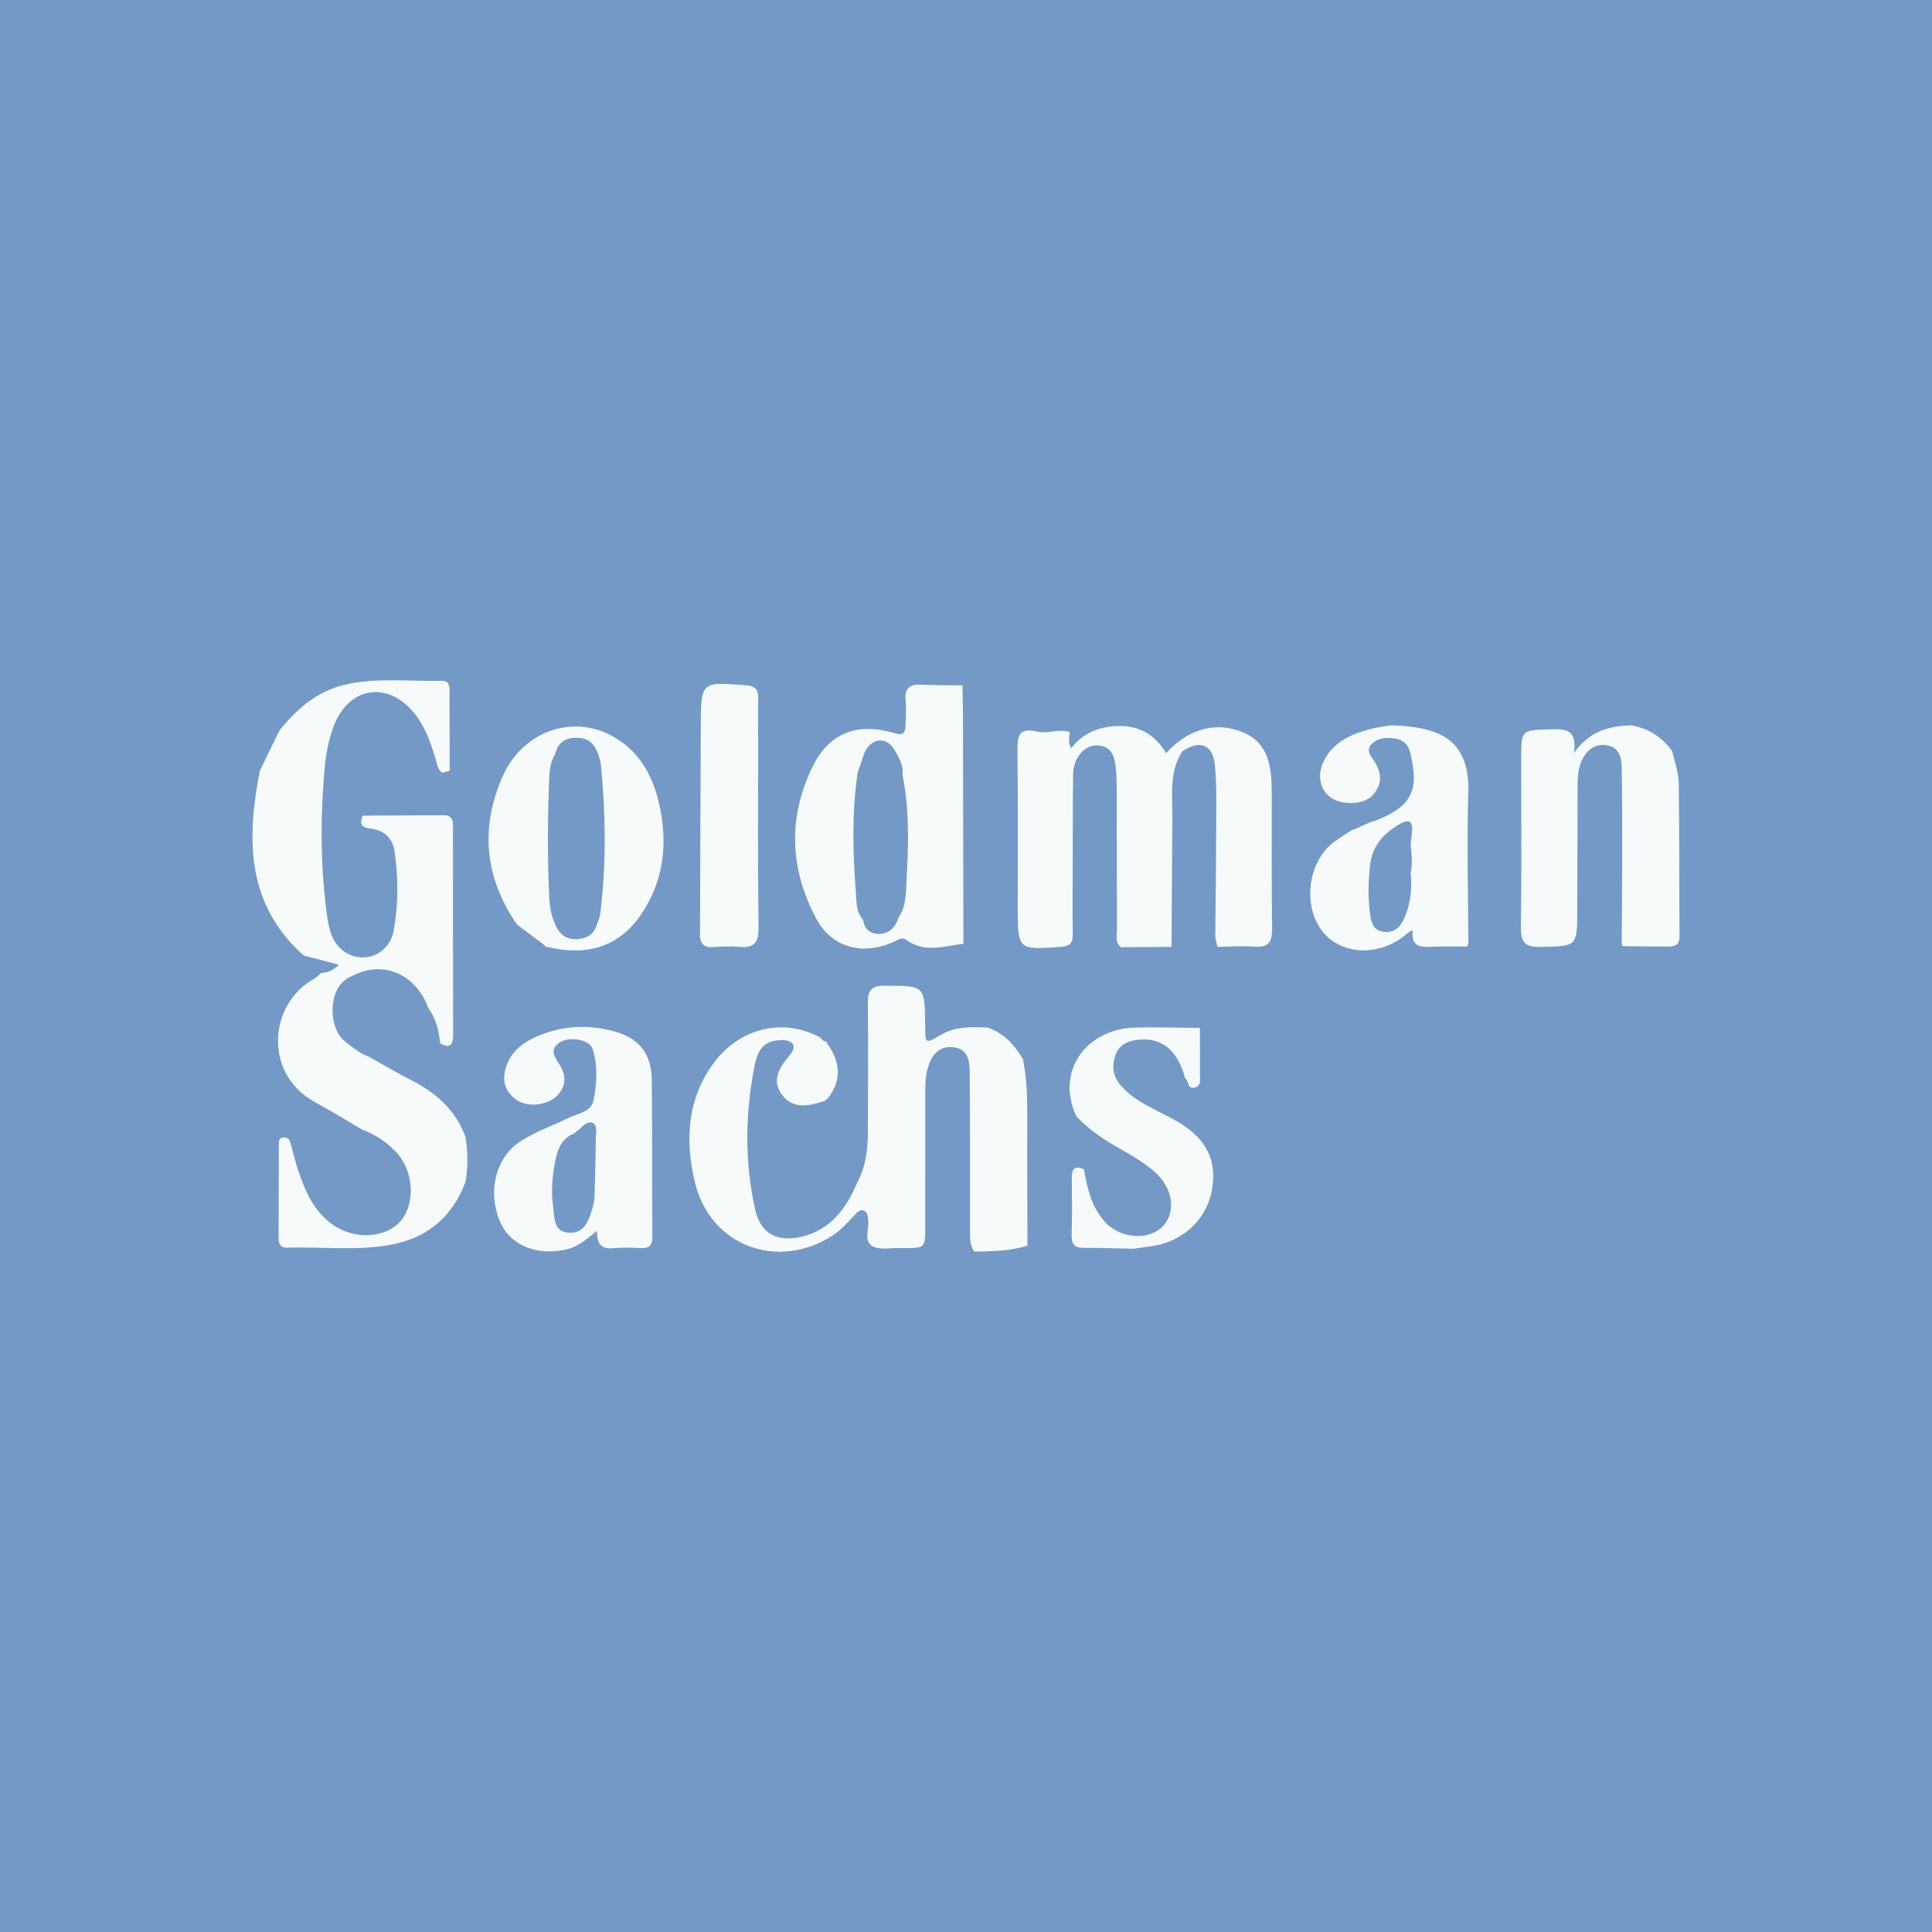
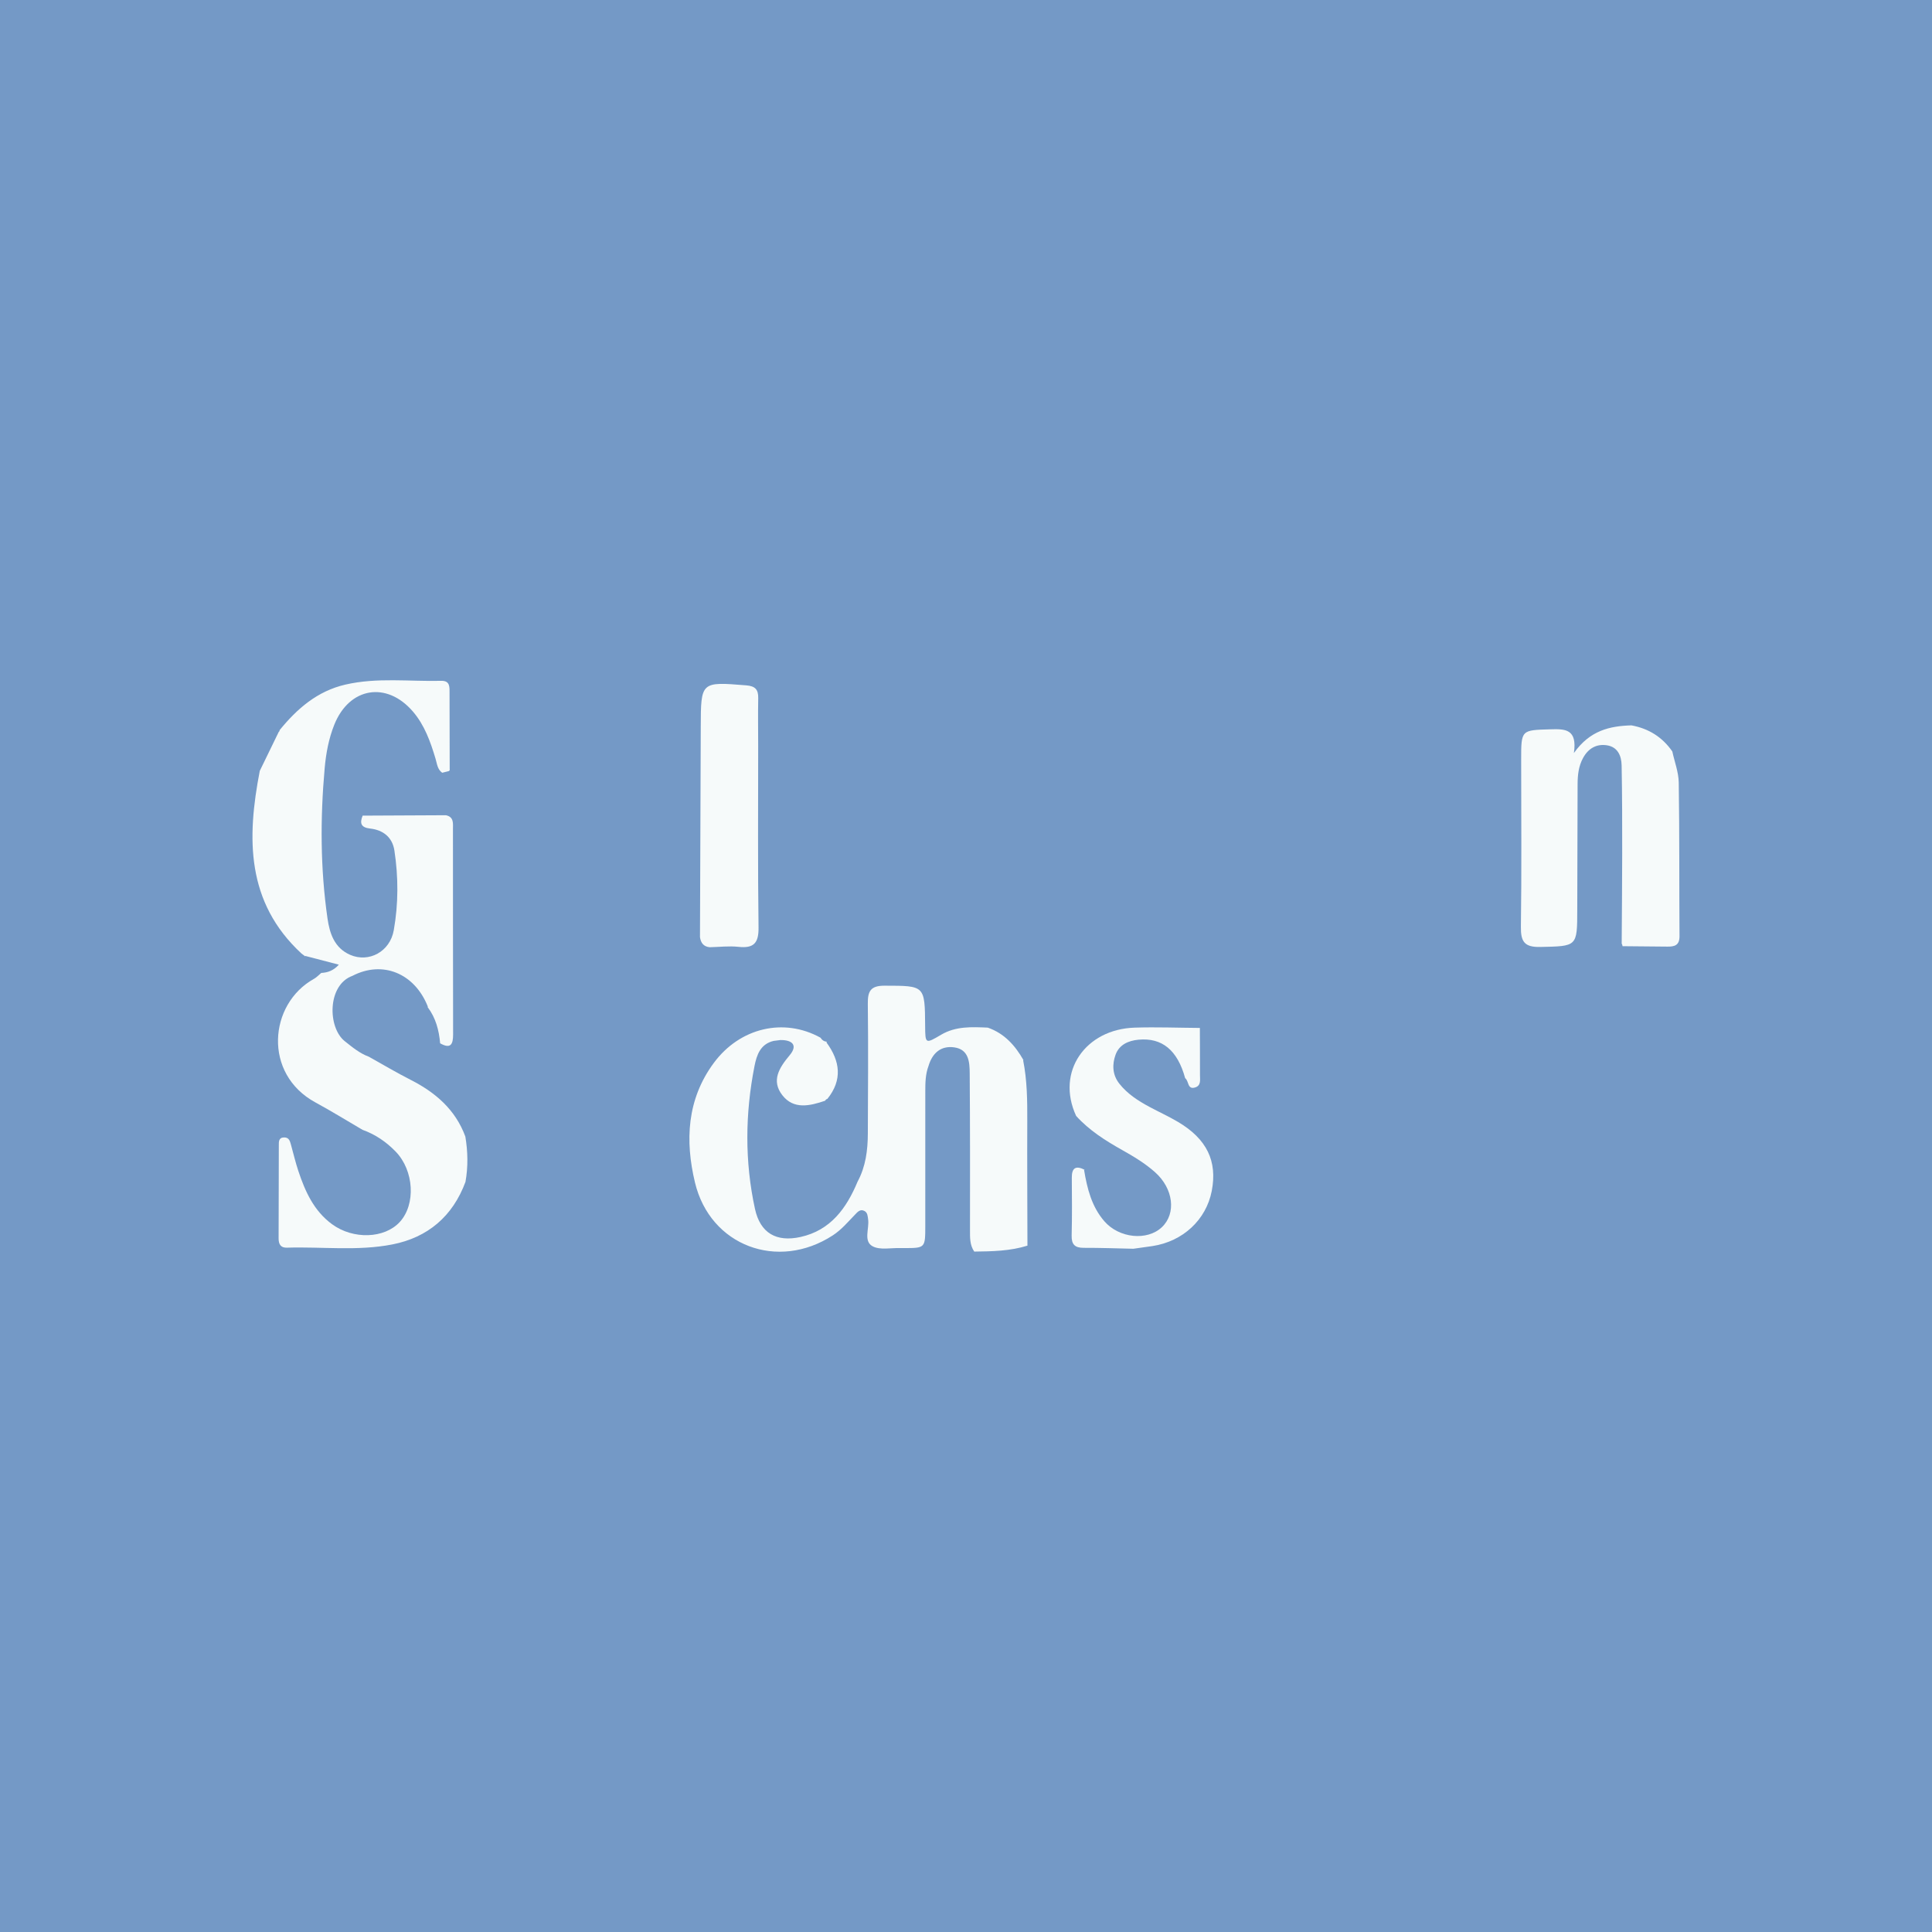
<svg xmlns="http://www.w3.org/2000/svg" version="1.1" id="Layer_1" x="0px" y="0px" width="200px" height="200px" viewBox="0 0 200 200" enable-background="new 0 0 200 200" xml:space="preserve">
  <rect fill="#7499C6" width="200" height="200" />
  <g>
-     <path fill="#F6FAFA" d="M152,82.084c0.169-5.264-2.711-6.605-6.714-6.931c-0.44-0.036-0.883-0.043-1.325-0.063   c-0.654,0.113-1.319,0.183-1.96,0.346c-1.969,0.503-3.809,1.253-4.86,3.152c-0.829,1.499-0.582,3.036,0.543,3.915   c1.099,0.858,3.396,0.852,4.341-0.114c1.15-1.175,1.034-2.472,0.122-3.757c-0.329-0.463-0.682-0.992-0.244-1.505   c0.634-0.743,1.546-0.811,2.451-0.686c0.835,0.115,1.401,0.55,1.62,1.429c0.997,3.997,0.156,5.645-3.681,7.125   c-0.102,0.039-0.216,0.045-0.324,0.067c-0.619,0.279-1.239,0.557-1.858,0.837c0,0.001-0.069-0.029-0.069-0.029   c-0.64,0.422-1.3,0.817-1.917,1.271c-2.765,2.033-3.337,6.692-1.162,9.355c2.014,2.466,6.057,2.518,8.726,0.117   c0.113-0.101,0.265-0.159,0.562-0.331c-0.215,1.724,0.789,1.797,1.996,1.727c1.21-0.07,2.428-0.019,3.642-0.02   c0.02-0.11,0.059-0.213,0.118-0.308C151.991,92.48,151.834,87.277,152,82.084z M146.156,86.271   c-0.044,0.381-0.084,0.763-0.126,1.144c0.048,0.492,0.101,0.984,0.116,1.475s-0.01,0.984-0.117,1.475   c0.091,0.809,0.089,1.606-0.017,2.388c-0.106,0.782-0.315,1.549-0.638,2.298c-0.403,0.937-1.067,1.568-2.172,1.406   c-1.014-0.149-1.251-0.935-1.371-1.809c-0.234-1.704-0.195-3.394,0.002-5.106c0.225-1.952,1.323-3.179,2.912-4.15   C145.905,84.685,146.303,84.988,146.156,86.271z" />
    <g>
      <path fill="#F6FAFA" d="M48.173,117.657c-1.03-2.797-3.101-4.572-5.685-5.883c-1.463-0.742-2.874-1.586-4.309-2.384    c-0.949-0.35-1.706-0.985-2.487-1.604c-1.784-1.412-1.827-5.822,0.795-6.768c3.116-1.617,6.421-0.273,7.796,3.17    c0,0-0.006,0.081-0.006,0.081c0.834,1.105,1.168,2.383,1.286,3.734c1.072,0.604,1.345,0.137,1.342-0.919    c-0.019-7.08-0.007-14.159-0.015-21.239c-0.001-0.588,0.119-1.273-0.729-1.452c-2.873,0.014-5.746,0.028-8.62,0.042    c-0.317,0.784-0.183,1.231,0.783,1.338c1.34,0.148,2.295,0.902,2.504,2.271c0.419,2.749,0.419,5.526-0.065,8.256    c-0.395,2.229-2.584,3.385-4.516,2.545c-1.623-0.706-2.12-2.21-2.344-3.765c-0.745-5.166-0.756-10.357-0.294-15.547    c0.137-1.539,0.419-3.071,0.999-4.517c1.554-3.871,5.413-4.519,8.128-1.367c1.219,1.415,1.826,3.138,2.35,4.891    c0.158,0.526,0.19,1.098,0.69,1.456c0.227-0.057,0.455-0.115,0.681-0.171c-0.001,0.001,0.095-0.08,0.095-0.08    c-0.004-2.659-0.004-5.318-0.016-7.977c-0.003-0.603,0.081-1.311-0.853-1.288c-3.312,0.081-6.644-0.369-9.93,0.39    c-2.897,0.669-4.993,2.486-6.808,4.714c0.004,0.078-0.026,0.139-0.091,0.184c-0.654,1.344-1.308,2.687-1.961,4.031    c-1.347,6.941-1.432,13.593,4.319,18.913c0.131,0.098,0.262,0.196,0.393,0.294c0,0-0.006-0.05-0.006-0.05    c1.104,0.288,2.208,0.576,3.479,0.907c-0.576,0.636-1.165,0.816-1.823,0.857c-0.253,0.208-0.481,0.46-0.762,0.616    c-4.665,2.589-5.297,9.834,0.172,12.795c1.65,0.893,3.247,1.885,4.868,2.831c1.327,0.472,2.458,1.25,3.43,2.255    c1.899,1.963,2.095,5.456,0.424,7.28c-1.586,1.731-4.826,1.837-7.013,0.234c-1.883-1.38-2.783-3.388-3.489-5.508    c-0.296-0.89-0.51-1.807-0.762-2.711c-0.105-0.378-0.198-0.774-0.713-0.765c-0.58,0.01-0.546,0.463-0.547,0.832    c-0.015,3.207-0.011,6.414-0.022,9.621c-0.002,0.592,0.21,0.979,0.85,0.959c3.643-0.114,7.322,0.371,10.924-0.335    c3.672-0.72,6.248-2.91,7.569-6.473C48.467,120.787,48.433,119.222,48.173,117.657z" />
      <path fill="#F6FAFA" d="M106.343,116.016c0.008-2.102-0.014-4.196-0.43-6.266c-0.001,0,0.041,0.001,0.041,0.001    c-0.866-1.526-1.984-2.774-3.697-3.371c-1.663-0.072-3.317-0.161-4.842,0.741c-1.62,0.959-1.633,0.937-1.645-0.912    c-0.029-4.22-0.029-4.16-4.196-4.171c-1.449-0.004-1.754,0.565-1.738,1.863c0.053,4.483,0.02,8.967,0.002,13.45    c-0.007,1.723-0.222,3.412-1.057,4.963c-1.149,2.758-2.795,5.048-5.909,5.737c-2.515,0.556-4.172-0.409-4.717-2.904    c-1.071-4.912-1.02-9.867-0.048-14.796c0.223-1.13,0.606-2.277,1.978-2.597c0.228-0.029,0.455-0.059,0.683-0.088    c1.214-0.026,1.864,0.512,0.982,1.566c-1.093,1.307-1.932,2.631-0.768,4.136c1.172,1.516,2.854,1.119,4.433,0.579    c0.052-0.1,0.132-0.165,0.24-0.197c1.575-1.963,1.314-3.9-0.086-5.819c-0.001,0.001-0.002-0.097-0.002-0.097l0.098-0.001    c-0.33,0.014-0.558-0.151-0.731-0.414c-3.781-2.092-8.33-1.047-11.038,2.61c-2.793,3.771-2.99,8.062-1.953,12.384    c1.575,6.572,8.585,9.167,14.265,5.473c0.905-0.589,1.566-1.39,2.296-2.142c0.259-0.267,0.535-0.62,0.981-0.386    c0.333,0.174,0.336,0.543,0.383,0.87c0.135,0.952-0.502,2.248,0.448,2.777c0.773,0.431,1.939,0.157,2.93,0.194    c0.111,0.004,0.222,0.001,0.332,0.001c2.192,0,2.203,0,2.207-2.273c0.008-4.653,0.006-9.306,0.001-13.959    c-0.001-0.89,0.016-1.773,0.334-2.621c0.394-1.329,1.273-2.121,2.667-1.924c1.517,0.215,1.588,1.539,1.597,2.697    c0.042,5.406,0.035,10.813,0.03,16.22c-0.001,0.778-0.026,1.545,0.439,2.223c1.856-0.021,3.711-0.053,5.507-0.614    C106.352,124.638,106.326,120.327,106.343,116.016z" />
-       <path fill="#F6FAFA" d="M129.838,97.998c1.514,0.123,1.872-0.525,1.851-1.928c-0.072-4.705-0.028-9.411-0.038-14.117    c-0.005-2.467-0.31-4.968-2.832-6.081c-2.926-1.291-5.891-0.377-8.105,2.103c-1.056-1.805-2.617-2.803-4.704-2.815    c-2.019-0.011-3.8,0.597-5.121,2.298c-0.353-0.624-0.184-1.163-0.155-1.692c-1.14-0.343-2.304,0.235-3.423-0.039    c-1.879-0.458-2,0.53-1.982,2.017c0.066,5.366,0.027,10.733,0.027,16.1c0,4.519-0.002,4.49,4.492,4.173    c0.957-0.068,1.214-0.44,1.203-1.325c-0.034-2.655-0.01-5.311-0.003-7.967c0.008-2.877-0.001-5.754,0.044-8.631    c0.026-1.632,1.188-3.002,2.501-2.935c1.634,0.084,1.828,1.349,1.941,2.609c0.054,0.605,0.065,1.215,0.066,1.823    c0.01,4.869,0.002,9.738,0.03,14.607c0.003,0.629-0.231,1.349,0.407,1.855c1.746-0.011,3.492-0.022,5.238-0.032    c0.029-4.47,0.057-8.94,0.088-13.41c0.016-2.334-0.354-4.728,1.045-6.851c1.808-1.19,3.137-0.705,3.351,1.395    c0.201,1.967,0.148,3.964,0.143,5.947c-0.01,3.969-0.063,7.938-0.098,11.906c0.073,0.336,0.147,0.673,0.22,1.01    C127.295,98.003,128.575,97.895,129.838,97.998z" />
-       <path fill="#F6FAFA" d="M92.563,97.479c0.402-0.184,0.816-0.501,1.237-0.193c1.901,1.39,3.928,0.669,5.931,0.406    c-0.014-7.974-0.027-15.948-0.045-23.922c-0.002-0.941-0.036-1.881-0.056-2.822c-1.383-0.02-2.769,0.009-4.149-0.074    c-1.246-0.075-1.873,0.304-1.733,1.671c0.09,0.875,0.019,1.769-0.015,2.654c-0.026,0.699-0.305,0.94-1.071,0.711    c-3.889-1.162-6.816-0.084-8.551,3.472c-2.574,5.276-2.357,10.634,0.423,15.772C86.15,98.141,89.366,98.946,92.563,97.479z     M88.76,80.17c0.054-0.375,0.225-0.734,0.342-1.1c0.19-0.508,0.295-1.071,0.585-1.514c0.807-1.231,2.167-1.203,2.909,0.064    c0.116,0.198,0.234,0.399,0.342,0.603c0.326,0.613,0.575,1.263,0.49,2.009c0.365,1.784,0.516,3.578,0.554,5.376    c0.011,0.492,0.014,0.985,0.009,1.478c-0.009,0.917-0.04,1.835-0.082,2.752c-0.021,0.459-0.044,0.918-0.068,1.376    c-0.068,1.298-0.035,2.657-0.845,3.807c-0.301,0.974-0.935,1.641-1.964,1.658c-0.221,0.004-0.428-0.022-0.617-0.078    c-0.567-0.168-0.968-0.608-1.057-1.351c-0.582-0.646-0.677-1.428-0.722-2.212c-0.015-0.261-0.024-0.523-0.044-0.779    C88.277,88.227,88.183,84.191,88.76,80.17z" />
      <path fill="#F6FAFA" d="M173.862,96.917c-0.036-5.299,0.003-10.599-0.078-15.897c-0.016-1.08-0.434-2.154-0.667-3.231    c-1.034-1.491-2.456-2.374-4.233-2.7c-2.222,0.068-4.288,0.509-5.956,2.868c0.371-2.494-0.901-2.504-2.403-2.46    c-3.053,0.09-3.055,0.036-3.054,3.149c0.001,5.76,0.055,11.521-0.028,17.28c-0.023,1.56,0.369,2.14,2.016,2.103    c3.818-0.087,3.814-0.01,3.819-3.879c0.006-4.32,0.022-8.64,0.035-12.96c0.003-0.948,0.097-1.873,0.568-2.73    c0.541-0.983,1.377-1.473,2.462-1.308c1.128,0.172,1.509,1.094,1.528,2.086c0.058,3.045,0.06,6.091,0.058,9.137    c-0.002,3.101-0.034,6.201-0.052,9.302c0.05,0.084,0.08,0.175,0.089,0.273c1.545,0.013,3.091,0.022,4.636,0.043    C173.345,98.004,173.869,97.863,173.862,96.917z" />
-       <path fill="#F6FAFA" d="M63.535,106.755c-2.646-0.71-5.275-0.595-7.814,0.477c-1.579,0.666-2.897,1.65-3.391,3.406    c-0.372,1.322,0.026,2.438,1.131,3.214c1.156,0.812,3.173,0.589,4.174-0.397c1.037-1.022,0.988-2.164,0.244-3.318    c-0.508-0.788-1.021-1.549,0.095-2.242c1.022-0.635,3.066-0.286,3.38,0.706c0.543,1.714,0.433,3.526,0.102,5.26    c-0.242,1.266-1.607,1.383-2.577,1.853c-1.637,0.794-3.377,1.419-4.911,2.375c-2.727,1.701-3.568,5.449-2.111,8.574    c1.108,2.376,3.96,3.423,7.005,2.616c1.046-0.277,1.83-0.966,2.938-1.871c-0.029,1.522,0.573,1.904,1.672,1.805    c0.935-0.084,1.885-0.069,2.824-0.013c0.946,0.056,1.247-0.31,1.239-1.252c-0.045-5.375,0-10.751-0.062-16.126    C67.443,109.058,66.162,107.46,63.535,106.755z M61.679,117.807c-0.023,2.039-0.064,4.079-0.138,6.117    c-0.018,0.487-0.154,0.978-0.299,1.449c-0.373,1.217-0.916,2.382-2.438,2.233c-1.516-0.149-1.382-1.532-1.532-2.566    c-0.256-1.762-0.096-3.542,0.299-5.261c0.086-0.373,0.207-0.746,0.382-1.089c0.293-0.571,0.738-1.059,1.426-1.328    c0.159-0.12,0.319-0.24,0.478-0.36c0.447-0.399,0.945-1.023,1.525-0.741C61.872,116.499,61.685,117.269,61.679,117.807z" />
-       <path fill="#F6FAFA" d="M66.417,94.59c2.256-3.372,2.726-7.15,1.871-11.137c-0.619-2.89-1.877-5.345-4.392-6.954    c-4.296-2.75-9.756-0.951-11.887,3.923c-2.337,5.347-1.811,10.463,1.504,15.279c0.88,0.661,1.76,1.323,2.64,1.984    c0.13,0.111,0.259,0.221,0.389,0.332c0.092,0,0.183,0.011,0.272,0.033C60.776,99.002,64.131,98.006,66.417,94.59z M57.662,96.075    c-0.54-0.991-0.761-2.088-0.809-3.187c-0.179-4.14-0.167-8.284,0.006-12.424c0.034-0.824,0.157-1.649,0.597-2.383    c0.038-0.113,0.077-0.226,0.115-0.339c0.049-0.142,0.106-0.271,0.17-0.387s0.134-0.221,0.212-0.314    c0.154-0.186,0.335-0.327,0.537-0.43c0.404-0.207,0.896-0.263,1.441-0.229c1.099,0.068,1.669,0.751,1.996,1.707    c0.124,0.364,0.25,0.741,0.286,1.121c0.482,5.064,0.559,10.13-0.048,15.19c-0.065,0.538-0.267,1.07-0.471,1.578    c-0.353,0.878-1.117,1.199-1.987,1.247C58.807,97.273,58.1,96.879,57.662,96.075z" />
      <path fill="#F6FAFA" d="M121.925,116.127c-0.951-0.561-1.961-1.02-2.934-1.543c-1.173-0.631-2.288-1.345-3.126-2.413    c-0.723-0.921-0.743-1.995-0.379-2.994c0.369-1.013,1.289-1.445,2.364-1.547c2.441-0.233,4.043,1.075,4.838,3.984    c0.397,0.273,0.212,1.233,1.055,0.952c0.604-0.201,0.476-0.783,0.478-1.254c0.005-1.633-0.007-3.266-0.012-4.899    c-2.254-0.015-4.51-0.105-6.761-0.031c-5.066,0.166-8.169,4.548-6.047,9.14c1.352,1.49,3.022,2.549,4.757,3.524    c1.203,0.676,2.386,1.385,3.421,2.309c1.894,1.69,2.204,4.261,0.694,5.687c-1.518,1.433-4.422,1.147-5.955-0.622    c-1.314-1.517-1.776-3.389-2.096-5.308c-0.001,0.001,0.065-0.014,0.065-0.014c-0.897-0.455-1.344-0.232-1.334,0.826    c0.018,1.992,0.033,3.985-0.016,5.976c-0.023,0.929,0.333,1.279,1.25,1.276c1.713-0.007,3.427,0.06,5.14,0.095    c0.657-0.092,1.314-0.178,1.97-0.277c3.154-0.479,5.559-2.712,6.141-5.698C126.04,120.2,124.93,117.899,121.925,116.127z" />
      <path fill="#F6FAFA" d="M76.448,98.017c1.588,0.173,2.098-0.395,2.076-2.01c-0.084-6.249-0.036-12.501-0.038-18.751    c0-1.659-0.028-3.319,0.005-4.978c0.018-0.889-0.303-1.255-1.235-1.33c-4.709-0.38-4.7-0.403-4.714,4.333    c-0.021,7.244-0.053,14.488-0.08,21.732c0.084,0.589,0.37,0.984,1.005,1.043C74.462,98.034,75.468,97.91,76.448,98.017z" />
    </g>
  </g>
</svg>